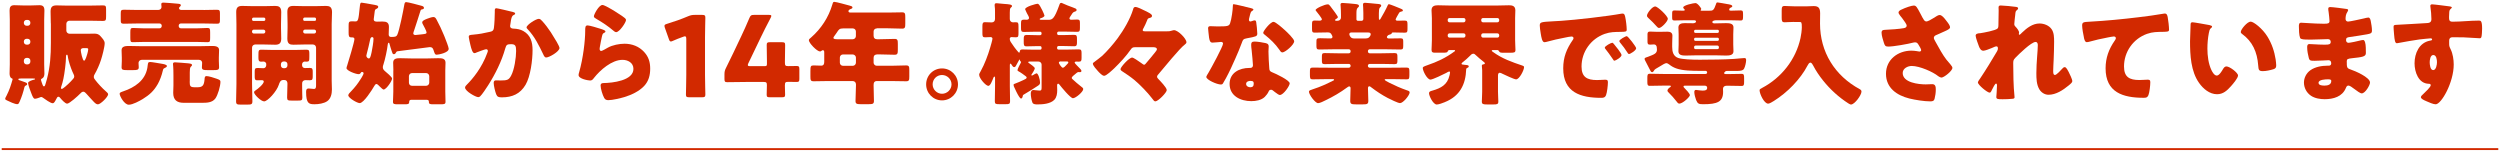
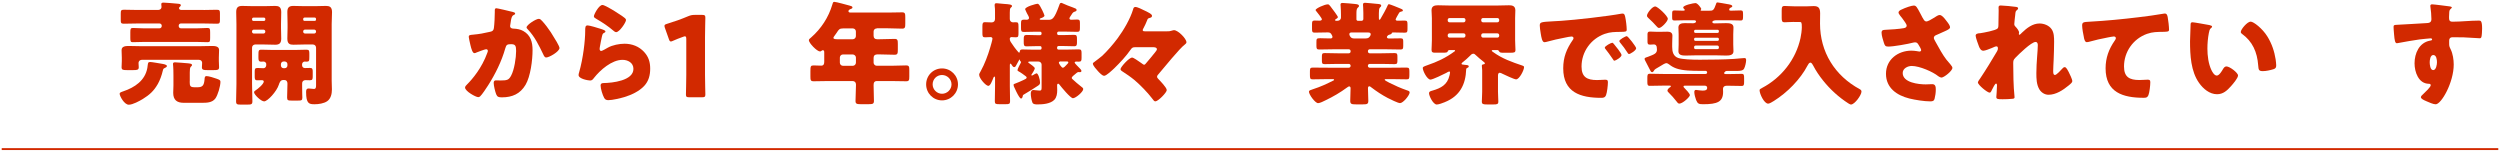
<svg xmlns="http://www.w3.org/2000/svg" id="_イヤー_1" viewBox="0 0 658 40">
  <defs>
    <style>.cls-1{fill:#d22900;}.cls-2{fill:none;stroke:#d22900;stroke-miterlimit:10;stroke-width:.5px;}</style>
  </defs>
  <g>
-     <path class="cls-1" d="M13.37,6.16c0-1.03-.06-2.09-.06-3.12,0-1.15,.41-1.62,1.56-1.62,.94,0,1.88,.06,2.82,.06h5.71c1.23,0,2.47-.06,3.7-.06,.74,0,.82,.21,.82,1.09v1.82c0,.91-.06,1.18-.79,1.18-1.23,0-2.5-.06-3.73-.06h-5.12c-.44,0-.82,.35-.82,.82v1.79c0,.44,.38,.82,.82,.82h4.97c.53,0,1.06-.03,1.56-.03,.71,0,1.18,.15,1.62,.65,.53,.62,1.12,1.18,1.12,1.88,0,.97-.65,3.41-.97,4.38-.38,1.21-1.06,2.76-1.71,3.85-.12,.21-.18,.35-.18,.62,0,.38,.18,.56,.47,.94,.56,.74,1.76,2.06,2.68,2.85,.21,.21,.62,.5,.62,.79,0,.68-2,2.65-2.68,2.65-.41,0-.73-.29-1-.56-.38-.41-1.71-1.82-2-2.18-.21-.24-.53-.59-.85-.59s-.65,.29-.85,.53c-.5,.53-2.79,2.62-3.41,2.62-.53,0-1.47-1.09-1.82-1.5-.12-.15-.26-.32-.47-.32-.29,0-.41,.29-.53,.53-.41,.76-.59,1.18-1,1.18-.53,0-2.06-1.09-2.53-1.44-.15-.09-.29-.21-.47-.21-.15,0-.29,.09-.44,.15-.32,.12-.88,.32-1.23,.32s-.59-.56-.85-1.21c-.23-.56-.94-2.41-.94-2.94,0-.47,1.24-.79,1.59-.88,.15-.03,.24-.06,.24-.15,0-.15-.18-.15-.53-.15h-3.18c-.47,0-.68,.03-.68,.21s.26,.26,.41,.29c.15,.06,1.24,.44,1.41,.5,.21,.09,.5,.18,.5,.47,0,.26-.15,.29-.41,.41-.15,.06-.23,.21-.29,.35-.35,1.41-.71,2.56-1.29,3.88-.12,.26-.26,.65-.59,.65-.71,0-2.09-.68-2.76-1-.26-.12-.44-.21-.44-.44,0-.18,.26-.62,.35-.79,.76-1.5,1.15-2.71,1.59-4.29v-.06c0-.15-.12-.18-.26-.24-.44-.18-.53-.85-.53-1.26,0-.79,.06-1.62,.06-2.41V5.16c0-.79-.06-1.59-.06-2.38,0-.94,.29-1.41,1.23-1.41,.74,0,1.44,.06,2.18,.06h2.35c.71,0,1.41-.06,2.12-.06,.97,0,1.29,.44,1.29,1.41,0,.79-.06,1.59-.06,2.38v11.79c0,.79,.06,1.59,.06,2.38,0,.53-.12,1.09-.62,1.32-.18,.09-.29,.21-.29,.38,0,.12,.32,1,.44,1.32,.06,.15,.15,.38,.35,.38,.24,0,.29-.29,.38-.53,.15-.47,.29-.94,.41-1.41,.85-3.29,1.03-6.2,1.03-9.59V6.16Zm-5.38-.21c0-.41-.32-.71-.71-.71h-.29c-.38,0-.71,.29-.71,.71v.12c0,.38,.32,.71,.71,.71h.29c.38,0,.71-.29,.71-.71v-.12Zm0,4.97c0-.41-.32-.71-.71-.71h-.29c-.38,0-.71,.29-.71,.71v.12c0,.41,.32,.71,.71,.71h.29c.38,0,.71-.29,.71-.71v-.12Zm0,5.03c0-.41-.32-.71-.71-.71h-.29c-.38,0-.71,.32-.71,.71v.29c0,.38,.32,.71,.71,.71h.29c.38,0,.71-.32,.71-.71v-.29Zm9.38-.94c0,1.35-.38,4.35-.68,5.71-.15,.71-.35,1.47-.59,2.15-.06,.18-.06,.23-.06,.32,0,.15,.12,.21,.24,.21,.29,0,1.44-1.06,1.71-1.32,.53-.5,.79-.79,1.26-1.32,.21-.21,.29-.38,.29-.65,0-.24-.09-.38-.18-.59-.21-.41-.53-1.18-.68-1.62-.53-1.44-.76-2.5-.85-3.15-.03-.18-.06-.35-.21-.35-.26,0-.26,.44-.26,.62Zm4.71-2.35c-.44,0-.82,.09-.82,.59,0,.26,.44,2.73,.88,2.73,.32,0,.74-1.41,.82-1.73,.09-.29,.26-.97,.26-1.26,0-.32-.15-.32-.85-.32h-.29Z" />
    <path class="cls-1" d="M41.49,22.18c-1,1.76-2.15,2.79-3.91,3.88-.88,.53-2.65,1.5-3.68,1.5-1.21,0-2.41-2.32-2.41-2.88,0-.29,.29-.41,.71-.56l.26-.09c2.97-1,5.73-2.82,6.32-6.15,.06-.35,.06-.44,.09-.68,.09-.68,.12-.88,.68-.88,.41,0,2.53,.38,3.09,.47,.35,.06,1.29,.21,1.29,.59,0,.24-.29,.41-.76,.62-.18,.09-.26,.29-.32,.59-.29,1.26-.73,2.47-1.35,3.59ZM53.6,2.63c1.18,0,2.32-.06,3.5-.06,.71,0,.79,.24,.79,.94v1.76c0,.76-.09,.97-.76,.97-1.18,0-2.35-.06-3.53-.06h-6c-.32,0-.56,.26-.56,.56v.12c0,.32,.24,.59,.56,.59h4.38c.97,0,1.94-.09,2.68-.09,.59,0,.65,.29,.65,1.15v1.47c0,.88-.06,1.12-.62,1.12-.91,0-1.82-.06-2.71-.06h-14.35c-.91,0-1.79,.06-2.71,.06-.56,0-.62-.26-.62-1.12v-1.47c0-.85,.06-1.15,.65-1.15,.74,0,1.71,.09,2.68,.09h4.38c.29,0,.56-.26,.56-.59v-.12c0-.29-.26-.56-.56-.56h-5.91c-1.18,0-2.35,.06-3.53,.06-.74,0-.79-.24-.79-1.09v-1.53c0-.82,.06-1.06,.82-1.06,1.15,0,2.32,.06,3.5,.06h5.44c.74,0,.97-.44,.97-.76,0-.18-.06-.65-.06-.79,0-.35,.32-.38,.59-.38,.56,0,3,.21,3.79,.29,.5,.06,.76,.09,.76,.41,0,.12-.03,.18-.12,.26-.21,.21-.35,.29-.35,.5,0,.23,.18,.47,.62,.47h5.85Zm-16.17,13.11c-.74,0-.97,.5-.97,.82,0,.24,.06,.91,.06,1.15,0,.68-.44,.74-1.38,.74h-1.79c-.97,0-1.35-.06-1.35-.76,0-.41,.06-.97,.06-1.62v-.91c0-.82-.06-1.71-.06-1.97,0-1.06,1.15-1.09,1.91-1.09,1.09,0,2.15,.06,3.23,.06h15.38c1.09,0,2.15-.06,3.23-.06,.76,0,1.91,.03,1.91,1.06,0,.32-.06,1.15-.06,2v.91c0,.59,.06,1.21,.06,1.62,0,.71-.38,.76-1.35,.76h-1.79c-.94,0-1.38-.06-1.38-.74,0-.26,.06-.94,.06-1.18,0-.38-.26-.79-.94-.79h-14.82Zm12.5,5.7c0,1.26,.12,1.53,1.41,1.53h.62c1.41,0,1.74-.53,1.88-2.09,.03-.41,.03-.85,.53-.85,.59,0,2.03,.47,2.62,.68,.85,.29,1.03,.44,1.03,.82,0,1.15-.68,3.5-1.35,4.41-.85,1.12-2.32,1.12-3.59,1.12h-4.73c-1.76,0-2.76-.73-2.76-2.62,0-.53,.06-1.35,.06-1.94v-2.65c0-2.23-.12-2.85-.12-3.03,0-.38,.29-.41,.59-.41,.41,0,2.85,.21,3.44,.26,.76,.09,.97,.18,.97,.44,0,.21-.12,.29-.29,.44-.26,.24-.29,.82-.29,1.53v2.35Z" />
    <path class="cls-1" d="M67.16,11.71c-.44,0-.82,.35-.82,.82v9.62c0,1.53,.09,3.03,.09,4.53,0,.79-.32,.85-1.35,.85h-1.68c-.97,0-1.26-.06-1.26-.85,0-1.5,.09-3,.09-4.53V6.33c0-1.06-.06-2.09-.06-3.15,0-1.15,.41-1.62,1.56-1.62,.94,0,1.88,.06,2.85,.06h3.03c.94,0,1.88-.06,2.79-.06s1.62,.21,1.62,1.62c0,1.06-.06,2.09-.06,3.15v1.03c0,.91,.06,1.85,.06,2.79,0,1.15-.44,1.62-1.56,1.62-.97,0-1.91-.06-2.85-.06h-2.44Zm2.29-6.2c.21,0,.38-.15,.38-.35v-.15c0-.24-.18-.38-.38-.38h-2.73c-.21,0-.38,.15-.38,.38v.15c0,.21,.18,.35,.38,.35h2.73Zm-2.65,2.29c-.24,0-.47,.21-.47,.47v.09c0,.26,.24,.47,.47,.47h2.56c.24,0,.47-.21,.47-.47v-.09c0-.26-.21-.44-.47-.47h-2.56Zm3.29,9.11c0-.38-.32-.71-.74-.71-.21,0-.41,.03-.62,.03-.65,0-.71-.38-.71-1.09v-.5c0-1.32,.03-1.56,.76-1.56,.91,0,1.82,.06,2.73,.06h6.44c.91,0,1.82-.06,2.74-.06,.68,0,.73,.29,.73,1.06v.74c0,1.18-.03,1.35-.79,1.35-.15,0-.26-.03-.41-.03-.38,0-.71,.32-.71,.71v.29c0,.41,.32,.71,.74,.71,.44,0,.88-.03,1.35-.03,.65,0,.71,.32,.71,1.03v1.15c0,.79-.06,1.06-.76,1.06-.41,0-.79-.03-1.12-.03-.26,0-.68,.09-.85,.5-.06,.15-.06,.35-.06,1,0,.56,0,1.62,.03,2.15,.03,.47,.03,.76,.03,.94,0,.74-.26,.79-1.15,.79h-1.68c-.91,0-1.18-.06-1.18-.79,0-1.24,.09-2.44,.09-3.68,0-.53-.24-.94-.82-.94h-.35c-.73,0-.97,.85-1.09,1.21-.56,1.79-2.97,4.41-3.88,4.41-.79,0-2.65-1.76-2.65-2.41,0-.21,.24-.38,.41-.5,.56-.35,2.15-1.65,2.15-2.32,0-.26-.29-.35-.5-.35-.41,0-.82,.03-1.24,.03-.59,0-.65-.35-.65-1v-1.21c0-.79,.06-1.03,.76-1.03,.53,0,1.06,.06,1.56,.06,.32,0,.65-.24,.71-.71v-.32Zm4.56-.73c-.41,0-.71,.32-.71,.71v.35c0,.38,.29,.71,.71,.71h.29c.41,0,.71-.32,.71-.71v-.35c0-.41-.29-.68-.71-.71h-.29Zm8.53-3.65c0-.47-.35-.82-.82-.82h-2.35c-.91,0-1.85,.06-2.79,.06s-1.59-.21-1.59-1.62c0-.94,.06-1.88,.06-2.79v-1.03c0-1.03-.06-2.09-.06-3.15,0-1.15,.41-1.62,1.56-1.62,.94,0,1.88,.06,2.82,.06h2.97c.94,0,1.88-.06,2.79-.06s1.62,.21,1.62,1.62c0,1.06-.09,2.09-.09,3.15v14.88c0,.79,.06,1.56,.06,2.35,0,1.12-.26,2.41-1.26,3.09-.88,.59-2.24,.79-3.32,.79-1.41,0-2.21-.15-2.21-3.21,0-.5,.06-.94,.68-.94,.41,0,.97,.12,1.38,.12,.5,0,.56-.41,.56-.91V12.54Zm-.35-7.03c.21,0,.35-.15,.35-.35v-.15c0-.24-.15-.38-.35-.38h-2.65c-.21,0-.38,.15-.38,.38v.15c0,.21,.15,.35,.38,.35h2.65Zm-2.56,2.29c-.26,0-.47,.21-.47,.47v.09c0,.26,.21,.47,.47,.47h2.44c.26,0,.47-.21,.47-.47v-.09c0-.26-.18-.44-.47-.47h-2.44Z" />
-     <path class="cls-1" d="M104.21,13.86c-.06,.12-.21,.41-.56,.41-.32,0-.41-.38-.53-.76-.15-.44-.47-1.41-.56-1.82-.03-.15-.09-.44-.26-.44s-.21,.32-.24,.44c-.15,1.38-.71,4-1.15,5.32-.09,.24-.15,.44-.15,.68,0,.47,.23,.74,.56,1.03,.35,.29,1.88,1.56,1.88,1.94,0,.68-1.56,2.91-2.24,2.91-.18,0-.68-.47-1.03-.82l-.26-.26c-.15-.15-.38-.38-.62-.38s-.44,.38-.56,.56c-.53,.94-2.76,4.47-3.82,4.47-.65,0-3-1.35-3-2.06,0-.35,.53-.82,.76-1.06,1.03-1.09,1.73-1.97,2.53-3.26,.06-.09,.15-.24,.24-.38,.21-.35,.5-.88,.5-1.09,0-.24-.21-.35-.44-.35-.15,0-.26,.15-.32,.26-.09,.12-.18,.32-.56,.32-.74,0-3.18-.91-3.18-1.59,0-.18,.09-.44,.15-.59,.32-1,1.94-6.32,1.94-7.06,0-.29-.24-.44-.53-.44h-.26c-.68,0-.74-.35-.74-1.29v-1.73c0-.94,.06-1.21,.82-1.21,.38,0,.79,.03,1,.03,.68,0,.79-.47,1.09-3.56,.12-1.12,.15-1.38,.5-1.38,.26,0,2.12,.35,2.62,.44,1.38,.24,1.76,.29,1.76,.68,0,.26-.24,.41-.44,.5-.44,.18-.44,.32-.53,1.09-.03,.35-.09,.79-.18,1.41,0,.09-.03,.18-.03,.26,0,.56,.47,.62,.91,.62,.47,0,.94-.03,1.41-.03,1.03,0,1.68,.26,1.68,1.41,0,.68-.06,1.32-.06,2,0,.41,.21,.65,.62,.65,1.15,0,1.38-.09,1.62-.53,.53-1,1.62-6.47,1.85-7.85,.09-.44,.12-.79,.5-.79,.5,0,3.29,.76,3.94,.94,.32,.09,.74,.18,.74,.56,0,.29-.18,.35-.32,.38-.41,.06-.5,.12-.59,.41-.53,1.74-1.12,3.47-1.68,5.2-.09,.24-.21,.53-.21,.76,0,.18,.15,.41,.56,.41,.18,0,1.47-.15,1.73-.18,.91-.12,1.21-.12,1.21-.5,0-.32-.79-1.82-1-2.18-.06-.12-.15-.26-.15-.44,0-.44,.53-.68,1.26-.97,.38-.15,1.29-.47,1.68-.47,.44,0,.65,.32,.85,.71,.71,1.29,1.32,2.62,1.88,3.97,.03,.12,.12,.29,.21,.5,.38,.97,1.09,2.76,1.09,3.18,0,1.09-2.79,1.56-3.15,1.56-.5,0-.56-.38-.82-1.15-.18-.56-.38-.85-1-.85-.06,0-7.5,.97-8.47,1.09-.24,.03-.32,.15-.47,.38Zm-6.26-4.09c-.41,0-.5,.5-.53,.65-.12,.71-.71,3.09-.91,3.82-.03,.12-.09,.32-.09,.44,0,.35,.38,.71,.65,.71,.32,0,.47-.38,.74-1.65,.18-.85,.5-2.73,.5-3.56,0-.23-.12-.41-.35-.41Zm5.59,8.76c0-.71-.06-1.35-.06-2.03,0-1.15,1-1.18,1.88-1.18s1.85,.06,2.76,.06h4.5c.91,0,1.82-.06,2.73-.06s1.91,.03,1.91,1.18c0,.62-.06,1.29-.06,2.03v5.56c0,1,.06,2.21,.06,2.71,0,.59-.32,.65-1.26,.65h-2c-.79,0-1.12-.06-1.12-.62v-.12c0-.35-.29-.44-.59-.44h-4.06c-.35,0-.53,.18-.53,.56,0,.56-.32,.62-1.12,.62h-1.94c-.88,0-1.21-.06-1.21-.65,0-.68,.09-1.68,.09-2.71v-5.56Zm4.09,3.23c0,.5,.35,.82,.82,.82h3.71c.44,0,.82-.38,.82-.82v-1.71c0-.44-.38-.82-.82-.82h-3.71c-.47,0-.82,.38-.82,.82v1.71Z" />
    <path class="cls-1" d="M134.83,3.1c.44,.12,.76,.21,.76,.47,0,.21-.23,.32-.44,.41-.5,.24-.62,1.03-.74,1.88l-.09,.59c-.03,.18-.06,.32-.06,.38,0,.26,.12,.47,.29,.56,.29,.15,.62,.15,.71,.15,.76,.03,1.71,.18,2.47,.62,1.94,1.09,2.44,2.91,2.44,5.03,0,2.62-.53,6.91-1.85,9.14-1.41,2.38-3.5,3.29-6.2,3.29-.85,0-1.24-.09-1.53-.82-.26-.68-.65-2.23-.65-2.97,0-.38,.15-.68,.56-.68s.82,.03,1.23,.03c1.79,0,2.18-.15,2.79-1.26,.85-1.56,1.32-4.71,1.32-6.5,0-1.38-.21-1.79-1.32-1.79-1,0-1.26,.12-1.53,1.09-.97,3.44-2.62,6.76-4.53,9.76-.41,.65-1.59,2.44-2.09,2.88-.15,.12-.29,.21-.5,.21-.65,0-3.47-1.56-3.47-2.53,0-.29,.32-.62,.59-.88,1.32-1.32,3.82-4.23,5.26-8.23,.09-.24,.15-.38,.15-.53,0-.29-.18-.44-.47-.44s-2.15,.71-2.5,.85c-.18,.09-.35,.18-.56,.18-.5,0-.82-1.12-1.06-2.15-.15-.68-.44-1.85-.44-2.15,0-.44,.32-.5,1.09-.56,1.94-.18,2.65-.35,4.53-.76,.59-.12,.91-.32,1-.97,.15-1.09,.24-3.09,.24-4.23v-.44c0-.29,.06-.56,.41-.56,.29,0,3.62,.79,4.18,.94Zm7.85,2.41c.85,.91,1.59,1.94,2.29,2.97,.06,.12,.18,.26,.29,.47,.68,1.06,2,3.18,2,3.68,0,.94-2.71,2.5-3.5,2.5-.41,0-.62-.47-.76-.79-1.15-2.38-2.23-4.65-4.09-6.62-.12-.12-.32-.32-.32-.5,0-.68,2.47-2.26,3.21-2.26,.38,0,.65,.29,.88,.56Z" />
    <path class="cls-1" d="M158.03,7.57c.71,.24,1.32,.41,1.32,.73,0,.18-.21,.29-.35,.35-.38,.18-.41,.32-.59,1.03-.21,.82-.32,1.68-.5,2.53-.03,.21-.09,.44-.09,.68,0,.26,.15,.53,.41,.53s1.47-.71,1.76-.88c1.21-.68,3.03-1.03,4.38-1.03,2,0,3.85,.71,5.2,2.21,1.15,1.26,1.56,2.65,1.56,4.35s-.38,3.26-1.59,4.56c-1.32,1.41-3.35,2.35-5.17,2.91-1.06,.32-3.18,.82-4.23,.82-.53,0-.85-.12-1.12-.59-.44-.79-.94-2.44-.94-3.26,0-.56,.41-.65,.79-.65,2.29-.03,7.85-.62,7.85-3.73,0-1.62-1.47-2.38-2.88-2.38-2.82,0-5.88,2.68-7.53,4.79-.26,.35-.5,.65-.97,.65s-3.06-.41-3.06-1.44c0-.21,.06-.44,.12-.62,1.12-3.85,1.62-8.62,1.62-10.85,0-1.09,0-1.59,.65-1.59,.5,0,2.76,.68,3.35,.88Zm.53-6.26c.21,0,.62,.18,1.03,.38,1.32,.68,3.29,1.91,4.12,2.5,.62,.44,1.06,.74,1.06,1.06,0,.65-1.73,3.21-2.59,3.21-.29,0-.56-.24-.76-.41-1.35-1.15-2.85-2.15-4.38-3.03-.44-.26-.73-.41-.73-.74,0-.44,1.29-2.97,2.26-2.97Z" />
    <path class="cls-1" d="M185.56,19.71c0,1.56,.09,4.94,.09,5.15,0,.62-.18,.74-.85,.74h-3.41c-.68,0-.85-.12-.85-.74,0-.21,.09-3.59,.09-5.15V10.3c0-.53-.09-.74-.35-.74-.12,0-.24,.03-.47,.12-1,.35-1.88,.71-2.68,1.06-.24,.12-.41,.18-.56,.18-.26,0-.38-.21-.53-.65l-1.03-2.91c-.09-.24-.12-.41-.12-.56,0-.26,.18-.38,.68-.53,1.76-.53,3.79-1.24,5.56-2,.62-.26,1.06-.35,1.73-.35h1.94c.68,0,.85,.12,.85,.74,0,.21-.09,3.59-.09,5.15v9.91Z" />
-     <path class="cls-1" d="M206.58,22.45c0,1,.06,2.12,.06,2.5,0,.56-.21,.65-.85,.65h-3.15c-.65,0-.85-.09-.85-.65,0-.38,.06-1.5,.06-2.5,0-.74-.15-.88-.88-.88h-4.41c-1.97,0-4.94,.06-5.15,.06-.62,0-.73-.18-.73-.85v-1.21c0-.68,.09-1.09,.41-1.71,.65-1.29,1.29-2.65,1.91-3.91l2.15-4.53c.59-1.26,1.32-2.82,2.09-4.68,.32-.71,.47-.82,1.24-.82h3.88c.44,0,.65,.06,.65,.26,0,.12-.06,.29-.18,.53-1.15,2.18-1.88,3.65-2.59,5.12l-3.26,6.79c-.12,.24-.15,.38-.15,.5,0,.24,.18,.29,.65,.29h3.76c.53,0,.62-.09,.62-.62v-.68c0-1.44-.06-4.06-.06-4.26,0-.62,.18-.74,.85-.74h3.15c.68,0,.85,.12,.85,.74,0,.21-.06,2.82-.06,4.26v.41c0,.74,.15,.88,.88,.88,1,0,1.82-.03,2.21-.03,.59,0,.71,.15,.71,.82v2.56c0,.68-.12,.82-.71,.82-.38,0-1.21-.03-2.21-.03-.74,0-.88,.15-.88,.88Z" />
    <path class="cls-1" d="M230.78,7.48c-.5,0-.85,.35-.85,.82v1.09c0,.62,.35,.94,.94,.94h.62c1.32,0,2.65-.09,3.97-.09,.79,0,.85,.32,.85,1.38v1.38c0,1.09-.06,1.41-.85,1.41-1.32,0-2.65-.09-3.97-.09h-.59c-.59,0-.97,.29-.97,.91v1.26c0,.44,.38,.82,.82,.82h3.76c1.32,0,2.65-.09,3.97-.09,.79,0,.85,.32,.85,1.26v1.65c0,.97-.06,1.26-.85,1.26-1.32,0-2.65-.06-3.97-.06h-3.67c-.74,0-.91,.44-.91,1.09,0,1.38,.09,2.76,.09,4.15,0,.76-.32,.85-1.38,.85h-2.15c-.94,0-1.32-.09-1.32-.82,0-1.38,.12-2.76,.12-4.15v-.24c0-.56-.38-.88-.91-.88h-6.29c-1.32,0-2.65,.06-3.94,.06-.79,0-.85-.29-.85-1.26v-1.32c0-1.41,.06-1.59,.91-1.59,.41,0,1.03,.06,1.94,.06,.65,0,.79-.47,.79-1v-2.41c0-.38-.03-.65-.35-.65-.15,0-.21,.03-.32,.12-.12,.12-.29,.21-.44,.21-.79,0-2.94-2.21-2.94-2.97,0-.24,.29-.47,.59-.71,2.65-2.32,4.59-5.29,5.59-8.67,.15-.5,.21-.71,.5-.71,.5,0,3.41,.82,4.09,1,.32,.09,.71,.18,.71,.47,0,.24-.26,.35-.44,.41-.09,.03-.62,.18-.62,.59,0,.29,.32,.35,.53,.35h9.82c1.26,0,2.53-.06,3.79-.06,.76,0,.82,.35,.82,1.29v1.68c0,.97-.06,1.32-.82,1.32-1.26,0-2.53-.09-3.79-.09h-2.85Zm-8.88,0c-.94,0-1.15,.29-1.65,1.09-.18,.26-.41,.59-.71,1-.09,.12-.18,.24-.18,.38,0,.38,.53,.38,1.38,.38h3.71c.44,0,.82-.38,.82-.82v-1.21c0-.47-.35-.82-.82-.82h-2.56Zm-.03,6.85c-.47,0-.82,.38-.82,.82v1.35c0,.44,.35,.82,.82,.82h2.59c.44,0,.82-.38,.82-.82v-1.35c0-.44-.41-.82-.88-.82h-2.53Z" />
    <path class="cls-1" d="M252.14,22.21c0,2.32-1.88,4.21-4.2,4.21s-4.18-1.88-4.18-4.21,1.85-4.2,4.18-4.2,4.2,1.88,4.2,4.2Zm-6.67,0c0,1.35,1.12,2.47,2.47,2.47s2.5-1.12,2.5-2.47-1.12-2.47-2.5-2.47-2.47,1.09-2.47,2.47Z" />
    <path class="cls-1" d="M279.34,.75c.09,0,.24,.06,.32,.12,.88,.41,1.82,.76,2.73,1.09,.65,.24,.97,.35,.97,.65,0,.35-.26,.38-.53,.47s-.44,.21-.59,.44c-.03,.06-.09,.15-.15,.24-.24,.35-.62,.91-.62,1.06,0,.26,.24,.38,.47,.38,.53,0,1.06-.06,1.59-.06,.65,0,.71,.29,.71,.94v1.24c0,.76-.06,1.06-.71,1.06-1.03,0-2.03-.06-3.03-.06h-1.88c-.21,0-.38,.18-.38,.38v.15c0,.21,.18,.38,.38,.38h1.35c.91,0,1.82-.06,2.73-.06,.71,0,.76,.29,.76,1.06v.94c0,.65-.06,1-.71,1-.94,0-1.85-.06-2.79-.06h-1.35c-.21,0-.38,.18-.38,.38v.18c0,.24,.18,.38,.38,.38h2.32c1,0,2-.06,3.03-.06,.65,0,.71,.32,.71,1.03v1.15c0,.79-.06,1.06-.73,1.06-.24,0-.44-.03-.68-.03-.18,0-.41,.06-.41,.29,0,.18,1.09,1.23,1.29,1.44,.15,.15,.5,.5,.5,.74,0,.18-.18,.32-.35,.32h-.18c-.06-.03-.15-.03-.21-.03-.21,0-.29,.06-.47,.18-.09,.06-.18,.15-.29,.24-.47,.38-1.06,.85-1.06,1.09,0,.21,.18,.35,.32,.47,.71,.65,1.24,1.12,2,1.71,.47,.35,.71,.53,.71,.79,0,.73-2,2.41-2.71,2.41-.65,0-3.06-2.94-3.53-3.56-.09-.12-.21-.26-.35-.26-.26,0-.29,.26-.29,.44,0,.41,.03,.82,.03,1.24,0,.91-.12,1.88-.76,2.56-1.03,1.06-3.03,1.21-4.41,1.21-.47,0-1.15,0-1.35-.47-.26-.62-.44-1.74-.44-2.41,0-.47,.18-.91,.73-.91,.35,0,.97,.15,1.59,.15,.44,0,.53-.15,.53-.82v-6c0-.44-.35-.82-.82-.82h-2.38c-.15,0-.32,.03-.32,.21,0,.09,.15,.18,.26,.24,.15,.09,1.47,1,1.47,1.32s-.59,1.24-.76,1.5c-.06,.09-.15,.18-.15,.26s.06,.15,.15,.15,.21-.06,.35-.15c.21-.12,.76-.44,.85-.44,.47,0,.94,1.65,.94,2.41,0,.5-.21,.65-.71,.97-.71,.47-2.38,1.53-3.59,2.23-.21,.12-.26,.21-.29,.56-.06,.21-.15,.47-.41,.47-.15,0-.29-.18-.5-.47-.41-.56-1.12-2.12-1.26-2.44-.09-.21-.21-.41-.21-.65s.12-.26,.29-.32c.62-.21,1.85-.76,2.41-1.03,.44-.21,.74-.35,.74-.59,0-.21-.09-.23-.29-.41-.38-.29-1.15-.88-1.91-1.29-.15-.09-.21-.15-.21-.26,0-.35,.68-1.56,.88-1.94,.03-.03,.06-.15,.06-.21,0-.21-.21-.06-.29-.44-.03-.09-.06-.21-.12-.21-.09,0-.15,.15-.15,.21-.09,.18-.59,1.09-.74,1.35-.09,.21-.26,.44-.53,.44-.29,0-.53-.44-.73-.74-.09-.12-.12-.18-.21-.18-.15,0-.18,.18-.18,.44v5.44c0,1.35,.06,2.71,.06,4.06,0,.68-.29,.73-1.15,.73h-1.71c-.88,0-1.15-.06-1.15-.76,0-1.35,.06-2.71,.06-4.03v-2.12c0-.24-.03-.35-.15-.35-.21,0-.35,.44-.41,.62-.21,.5-.68,1.82-1.21,1.82-.65,0-2.41-1.97-2.41-2.91,0-.26,.12-.47,.41-.97,1.03-1.85,1.91-4.21,2.5-6.23,.12-.38,.59-2.03,.59-2.32,0-.24-.24-.41-.47-.41-.5,0-1,.06-1.5,.06-.62,0-.68-.29-.68-1.09v-1.74c0-.82,.06-1.15,.68-1.15s1.18,.06,1.76,.06,.88-.38,.88-.91v-1.76c0-.59,0-1.18-.09-1.73v-.24c0-.35,.24-.41,.5-.41,.21,0,.5,.03,.68,.06,.47,.06,.91,.09,1.29,.12,1.32,.09,2.09,.15,2.09,.56,0,.18-.15,.29-.32,.44-.24,.21-.26,.62-.26,1.32v1.68c0,.5,.38,.85,.82,.85,.12,0,.53-.03,.79-.03,.62,0,.68,.26,.68,1.12v1.76c0,.79-.06,1.09-.65,1.09-.38,0-.82-.06-1.21-.06-.24,0-.44,.21-.44,.47,0,.29,.09,.56,.24,.79,.5,.79,1.35,1.97,2.06,2.74,.06,.03,.09,.09,.18,.09,.12,0,.12-.15,.15-.24,.03-.5,.29-.59,.74-.59,1,0,1.97,.06,2.97,.06h1.65c.24,0,.38-.15,.38-.38v-.18c0-.21-.15-.38-.38-.38h-.82c-.91,0-1.85,.06-2.76,.06-.68,0-.73-.32-.73-1.12v-.79c0-.79,.09-1.09,.76-1.09,.91,0,1.82,.06,2.73,.06h.82c.24,0,.38-.18,.38-.38v-.15c0-.21-.15-.38-.38-.38h-1.26c-1,0-2,.06-3.03,.06-.68,0-.74-.29-.74-1.09v-1.09c0-.79,.09-1.06,.79-1.06,.24,0,.44,.03,.68,.03,.32,0,.65-.12,.65-.5,0-.26-.41-.94-.56-1.21-.06-.15-.47-.97-.47-1.06,0-.68,2.97-1.44,3.23-1.44,.32,0,.53,.24,1.15,1.47l.15,.29c.21,.44,.56,1.21,.56,1.35,0,.35-.68,.62-.94,.68-.12,.06-.32,.12-.32,.26,0,.12,.12,.18,.35,.18h1.91c1.09,0,1.59-.26,2.88-3.82,.18-.53,.24-.62,.53-.62Zm-.09,15.41c-.24,0-.56,.06-.56,.35,0,.18,.68,1.32,1.06,1.32,.15,0,.32-.12,.47-.26,.21-.18,.71-.74,.76-.79,.09-.09,.21-.21,.21-.32,0-.24-.18-.29-.5-.29h-1.44Z" />
    <path class="cls-1" d="M307.16,8.24c.56,0,.73,0,1.29-.18,.15-.06,.41-.12,.56-.12,1.03,0,3.26,2.21,3.26,3.18,0,.26-.21,.41-.38,.56-1.47,1.09-5.56,6.2-7.09,7.97-.12,.12-.26,.32-.26,.53,0,.24,.15,.41,.32,.59,.5,.53,2.23,2.29,2.23,2.94s-2.29,2.97-3,2.97c-.29,0-.5-.29-.76-.65-.06-.09-.12-.15-.18-.23-1.06-1.41-3.15-3.56-4.53-4.71-1.03-.85-2.15-1.62-3.29-2.35-.21-.12-.41-.29-.41-.56,0-.5,2.24-3.03,3.06-3.03,.35,0,1.56,.85,2.23,1.32,.65,.47,.74,.56,.94,.56,.18,0,.29-.15,.41-.29,.82-.94,1.53-1.82,2.32-2.79,.26-.32,.62-.76,.62-.97,0-.5-.62-.56-1-.56h-4.65c-.71,0-.91,.12-1.29,.68-1.18,1.71-2.79,3.41-4.26,4.85-.47,.44-2.09,2-2.68,2-.53,0-1.26-.82-1.65-1.24-.35-.38-1.32-1.44-1.32-1.94,0-.21,.09-.26,.47-.53,.35-.26,1.71-1.29,2-1.56,1.44-1.38,2.82-2.97,4.03-4.59,1.59-2.15,3.32-5.09,4.09-7.64,.06-.24,.15-.62,.59-.62,.56,0,1.88,.68,2.41,.94,1.26,.62,1.97,.94,1.97,1.41,0,.41-.38,.47-.68,.56-.35,.12-.44,.15-.56,.5-.21,.56-.71,1.68-1,2.18-.09,.15-.21,.32-.21,.5,0,.32,.35,.32,.62,.32h5.76Z" />
-     <path class="cls-1" d="M329.22,2.13c.35,.09,.68,.21,.68,.38,0,.15-.21,.29-.56,.53-.18,.12-.41,1.15-.53,1.65-.03,.12-.06,.18-.06,.24,0,.09-.03,.21-.03,.32,0,.18,.15,.41,.35,.41,.15,0,.47-.12,.65-.18,.18-.06,.32-.12,.5-.12,.26,0,.35,.15,.41,.44,.09,.47,.29,2.35,.29,3.06s-.41,.79-2.71,1.21c-1.03,.18-1.06,.38-1.41,1.32-.5,1.35-1.06,2.68-1.65,4-.76,1.73-1.56,3.5-2.47,5.17-.24,.41-.53,.88-.71,1.24-.15,.29-.26,.44-.65,.44-1,0-3.82-1.23-3.82-2,0-.18,.41-.85,.62-1.18,.59-1,3.79-6.85,3.79-7.59,0-.29-.26-.44-.5-.44-.18,0-.76,.06-.97,.09-.32,.03-.94,.09-1.29,.09-.62,0-.88-.26-1.09-2.76-.03-.24-.09-.76-.09-1.03,0-.41,.24-.53,.59-.53,.5,0,1.21,.06,1.85,.06,2.68,0,3.06-.06,3.35-.82,.38-1,.73-3.65,.73-4.56,0-.23,0-.47,.21-.47,.38,0,3.91,.88,4.5,1.03Zm3.94,9.23c.5,.12,.76,.32,.76,.85,0,.29-.06,.82-.06,1.35,0,1.47,.12,2.91,.21,4.35,.03,.71,.18,.88,.85,1.15,.82,.32,4.53,2.06,4.53,2.88,0,.65-1.65,3.06-2.59,3.06-.24,0-.65-.26-1.29-.76-.18-.15-.35-.29-.56-.44-.15-.12-.26-.18-.47-.18-.47,0-.59,.35-.65,.5-.21,.47-.65,1.03-1,1.38-.91,.88-2.32,1.12-3.56,1.12-2.79,0-5.7-1.35-5.7-4.53,0-2.94,2.59-4.21,5.2-4.21h.24c.47,0,.71-.29,.71-.71,0-.5-.26-3.12-.35-4-.06-.44-.12-.94-.12-1.38,0-.62,.24-.85,.88-.85,.76,0,2.21,.24,2.97,.41Zm-5.18,10.73c0,.59,.59,.88,1.09,.88,.68,0,.91-.35,.91-.97,0-.38-.03-.71-.88-.71-.5,0-1.12,.21-1.12,.79Zm10.12-14.23c.68,.62,2.53,2.38,2.53,3,0,.91-2.38,2.94-3.12,2.94-.35,0-.62-.44-.82-.76-1-1.44-2.29-2.68-3.68-3.79-.24-.18-.53-.38-.53-.62,0-.47,1.88-2.88,2.71-2.88,.56,0,2.44,1.68,2.91,2.12Z" />
    <path class="cls-1" d="M365.56,1.1c.26,0,2.56,.94,2.97,1.12,.24,.09,.71,.26,.71,.5,0,.26-.29,.32-.41,.32-.26,.06-.44,.12-.59,.35-.15,.24-.91,1.56-.91,1.71,0,.23,.21,.35,.44,.35,.65,0,1.32-.03,1.97-.03s.71,.26,.71,1.03v1.15c0,.74-.06,1-.68,1-1.03,0-2.09-.06-3.12-.06-.35,0-.35,.21-.38,.29-.06,.15-.32,.21-.47,.26-.29,.06-.47,.15-.68,.41-.06,.09-.09,.18-.09,.24,0,.21,.18,.38,.44,.38h1.06c.71,0,1.41-.03,2.15-.03,.59,0,.65,.26,.65,.88v1.09c0,.68-.06,.97-.68,.97-1.29,0-2.59-.06-3.88-.06h-4.26c-.26,0-.47,.21-.47,.47v.12c0,.26,.21,.47,.47,.47h3.09c1.15,0,2.29-.06,3.44-.06,.71,0,.76,.26,.76,.97v1c0,.65-.06,.94-.71,.94-1.18,0-2.32-.06-3.5-.06h-3.09c-.26,0-.47,.21-.47,.47v.06c0,.26,.21,.47,.47,.47h5.65c1.38,0,2.73-.03,4.09-.03,.65,0,.71,.26,.71,1.03v.94c0,.94-.09,1.12-.71,1.12-1.35,0-2.73-.06-4.09-.06h-1.26c-.26,0-.44,0-.44,.18,0,.12,.59,.47,1.18,.76,1.5,.76,3.03,1.44,4.65,2,.44,.15,.74,.24,.74,.56,0,.74-1.71,2.82-2.53,2.82-.56,0-2.65-1.06-3.24-1.35-1.56-.82-2.94-1.74-4.32-2.79-.15-.12-.35-.29-.53-.29-.32,0-.35,.32-.35,.59,0,1.09,.09,2.15,.09,3.23,0,.85-.32,.94-1.41,.94h-1.88c-1.09,0-1.47-.09-1.47-.91,0-1.12,.09-2.23,.09-3.38,0-.21-.12-.44-.35-.44-.18,0-.41,.18-.53,.26-1.88,1.38-3.65,2.41-5.73,3.41-.47,.24-1.47,.74-1.94,.74-.76,0-2.41-2.26-2.41-3.03,0-.32,.38-.41,1.09-.65,2.09-.68,3.44-1.32,5.38-2.29,.12-.06,.15-.12,.15-.18,0-.18-.21-.18-.44-.18h-1.12c-1.35,0-2.73,.06-4.09,.06-.65,0-.71-.24-.71-1.18v-.88c0-.76,.06-1.03,.71-1.03,1.35,0,2.71,.03,4.09,.03h5.44c.26,0,.47-.21,.47-.47v-.06c0-.26-.21-.47-.47-.47h-2.91c-1.15,0-2.29,.06-3.47,.06-.65,0-.71-.26-.71-.94v-1.03c0-.71,.06-.94,.74-.94,1.15,0,2.29,.06,3.44,.06h2.91c.26,0,.47-.21,.47-.47v-.12c0-.26-.21-.47-.47-.47h-3.97c-1.29,0-2.59,.06-3.88,.06-.62,0-.68-.32-.68-1v-.82c0-1,0-1.15,1-1.15,.56,0,1.41,.06,2.73,.06,.26,0,.5-.12,.5-.41,0-.12-.09-.32-.18-.5-.26-.5-.47-.68-1.03-.68-1.18,0-2.35,.06-3.53,.06-.59,0-.65-.29-.65-1.03v-1.15c0-.73,.06-1,.68-1,.44,0,.85,.03,1.26,.03,.26,0,.65-.03,.65-.38,0-.29-1.24-1.82-1.5-2.15-.06-.06-.15-.18-.15-.26,0-.44,2.41-1.5,3.18-1.5,.32,0,.38,.09,.71,.5,.06,.09,.15,.21,.24,.32,.24,.29,1.74,2.29,1.74,2.53,0,.21-.35,.44-.53,.53-.09,.06-.21,.12-.21,.26,0,.18,.21,.18,.32,.18h.26c.74,0,.97-.5,.97-.82v-.79c0-.74-.03-1.59-.09-2.32-.03-.09-.03-.21-.03-.29,0-.38,.21-.47,.56-.47,.53,0,2.68,.21,3.15,.26,.88,.09,1.15,.18,1.15,.53,0,.15-.09,.29-.35,.5-.29,.24-.32,.85-.32,1.56v1.47c0,.21,.18,.38,.38,.38h.97c.26,0,.47-.21,.47-.47v-1.65c0-1.15-.09-1.88-.09-2.15,0-.38,.21-.47,.56-.47,.41,0,2.38,.21,2.91,.26,.12,0,.24,.03,.35,.03,.59,.06,.97,.09,.97,.47,0,.21-.15,.29-.32,.47-.26,.24-.29,.85-.29,1.53v1.21c0,.26,0,.5,.18,.5,.09,0,.15-.09,.29-.32,.44-.71,1.5-2.62,1.85-3.47,.09-.15,.15-.32,.35-.32Zm-9.59,7.44c-.47,0-.82,0-.82,.47,0,.18,.03,.26,.24,.62,.26,.44,.71,.5,1.21,.5h2.73c.91,0,1.09-.32,1.35-.76,.06-.12,.09-.21,.09-.35,0-.44-.41-.47-.74-.47h-4.06Z" />
    <path class="cls-1" d="M380.27,26.89c-.47,.21-1.62,.62-2.12,.62-.94,0-2.03-2.26-2.03-2.97,0-.44,.32-.53,.85-.68,2.26-.65,3.97-1.53,4.53-3.97,.06-.18,.15-.65,.15-.82,0-.21-.15-.26-.24-.26-.12,0-.62,.29-.76,.38-.68,.35-3.56,1.76-4.15,1.76-.88,0-2.03-2.29-2.03-3.06,0-.26,.21-.38,1.24-.74,2.56-.88,4.76-1.88,7.12-3.62,.06-.03,.15-.09,.15-.18,0-.18-.21-.18-.26-.18h-1.21c-.21,0-.35,.09-.44,.29-.15,.38-.29,.41-1.56,.41h-1.85c-.59,0-.88-.12-.88-.76s.09-1.59,.09-2.56V4.8c0-.82-.09-1.47-.09-2.09,0-1.09,.74-1.32,1.68-1.32s1.94,.06,2.88,.06h12.94c.97,0,1.91-.06,2.88-.06,.73,0,1.68,.09,1.68,1.32,0,.62-.06,1.26-.06,2.09v5.76c0,.97,.09,1.94,.09,2.56,0,.71-.32,.76-1.32,.76h-1.88c-.68,0-.91-.03-1.12-.38-.09-.18-.21-.32-.41-.32h-1.26c-.09,0-.24,.03-.24,.15,0,.15,.09,.18,.32,.35,2.41,1.76,4.97,2.65,7.76,3.59,.24,.09,.41,.15,.41,.41,0,.79-1.23,3.21-2.09,3.21-.5,0-3.06-1.21-3.65-1.5-.18-.09-.44-.24-.65-.24-.41,0-.47,.44-.47,.76v4.23c0,.88,.09,1.88,.09,2.59s-.35,.76-1.26,.76h-1.73c-.97,0-1.35-.06-1.35-.76,0-.62,.09-1.71,.09-2.59v-5.65c0-.29-.09-.88-.09-1.18,0-.35,.26-.35,.56-.41,.15,0,.24-.09,.24-.23,0-.18-.26-.35-.41-.47-.68-.53-1.35-1.09-1.97-1.68-.26-.26-.41-.38-.68-.38-.38,0-.68,.35-.94,.62-.56,.56-1.15,1.09-1.76,1.56-.12,.09-.38,.29-.38,.44,0,.24,.21,.24,.74,.29,.97,.09,1.15,.12,1.15,.44,0,.18-.15,.29-.32,.35-.18,.09-.35,.18-.35,.38-.12,4.03-1.71,7.09-5.59,8.65Zm5.44-21.67c0-.26-.21-.47-.47-.47h-3.73c-.26,0-.47,.21-.47,.47v.18c0,.26,.21,.47,.47,.47h3.73c.26,0,.44-.18,.47-.47v-.18Zm0,4.03c0-.26-.21-.47-.47-.47h-3.73c-.26,0-.47,.21-.47,.47v.18c0,.26,.21,.47,.47,.47h3.73c.26,0,.44-.18,.47-.47v-.18Zm4.15-3.85c.03,.29,.21,.47,.47,.47h3.79c.26,0,.47-.21,.47-.47v-.18c0-.26-.21-.47-.47-.47h-3.79c-.26,0-.47,.21-.47,.47v.18Zm0,4.03c0,.26,.21,.47,.47,.47h3.79c.26,0,.47-.21,.47-.47v-.18c0-.26-.21-.47-.47-.47h-3.79c-.26,0-.44,.18-.47,.47v.18Z" />
    <path class="cls-1" d="M405.27,6.72c0-.91,.32-.94,3.56-1.12,.59-.03,1.26-.06,2.09-.12,3.7-.24,12.23-1.21,15.82-1.88,.12-.03,.21-.03,.29-.03,.53,0,.62,.41,.74,.97,.18,.76,.38,2.5,.38,3.26,0,.56-.32,.56-1.59,.59-1.56,.03-2.71,0-4.21,.53-3.62,1.29-6.09,4.7-6.09,8.59,0,2.79,1.47,3.56,4.06,3.56,.74,0,1.71-.09,2.12-.09,.56,0,.76,.09,.76,.65,0,.85-.21,2.68-.5,3.44-.24,.59-.65,.68-1.26,.68-5.44,0-10-1.41-10-7.76,0-2.94,.88-5.12,2.53-7.5,.09-.15,.18-.26,.18-.44,0-.26-.21-.44-.53-.44-.38,0-1.18,.18-1.59,.26-1.56,.29-3.59,.74-5.12,1.18-.12,.03-.29,.06-.41,.06-.62,0-.82-1.32-.97-2.23-.15-1-.26-1.56-.26-2.15Zm19.52,4.88c.38,.44,2,2.44,2,2.88,0,.59-1.59,1.5-1.88,1.5-.15,0-.21-.09-.59-.68-.56-.85-1.15-1.62-1.79-2.44-.12-.15-.15-.23-.15-.32,0-.41,1.65-1.29,1.97-1.29,.15,0,.32,.21,.44,.35Zm5.85,1.09c0,.59-1.56,1.53-1.88,1.53-.21,0-.35-.26-.44-.41-.56-.91-1.21-1.74-1.88-2.56-.09-.12-.24-.29-.24-.44,0-.38,1.62-1.29,1.97-1.29,.32,0,2.47,2.79,2.47,3.18Z" />
    <path class="cls-1" d="M436.09,12.98v-.29c0-.71-.35-1-.76-1-.18,0-.82,.06-1.03,.06-.62,0-.68-.26-.68-.88v-1.82c0-.47,.12-.74,.62-.74,.56,0,1.18,.06,1.76,.06h1.12c.59,0,1.15-.03,1.74-.03,.71,0,1.32,.21,1.32,1.06,0,.53-.06,1.09-.06,2.09v.85c0,1.24,.26,2.44,1.56,2.91,1.12,.38,3.62,.47,5.73,.47,1.06,0,2.03-.03,2.68-.03,2.32,0,6-.09,8.23-.35,.29-.03,.56-.06,.82-.06,.38,0,.44,.24,.44,.56,0,.56-.26,1.71-.53,2.21-.26,.56-1.12,.62-1.82,.62h-2.71c-.29,0-.35,.03-.5,.24l-.12,.12c-.09,.06-.12,.09-.12,.18,0,.26,.26,.29,.47,.29h.53c1.21,0,2.41-.06,3.62-.06,.62,0,.65,.32,.65,1.15v.88c0,.82-.03,1.15-.65,1.15-1.21,0-2.41-.06-3.62-.06h-.32c-.62,0-.97,.32-.97,.82,0,.26,.03,.53,.03,.79,0,2.65-1.53,3.26-5.26,3.26-1.12,0-1.44-.12-1.85-1.12-.21-.56-.47-1.5-.47-2.09,0-.32,.12-.56,.44-.56,.18,0,.5,.06,.68,.09,.32,.03,.74,.09,1.06,.09,.62,0,1.21-.06,1.21-.74,0-.41-.32-.56-.68-.56h-5.2c-.21,0-.35,.06-.35,.24,0,.15,.15,.29,.24,.38,.32,.32,1.44,1.47,1.44,1.88,0,.47-1.91,2.23-2.79,2.23-.32,0-.53-.32-.71-.56-.62-.82-1.38-1.65-2.09-2.35-.15-.15-.32-.32-.32-.53,0-.35,.44-.71,.71-.88,.03-.03,.21-.15,.21-.24,0-.15-.15-.18-.35-.18h-1.59c-1.21,0-2.41,.06-3.62,.06-.62,0-.65-.32-.65-1.15v-.88c0-.82,.03-1.15,.65-1.15,1.21,0,2.41,.06,3.62,.06h11c.35,0,.47-.21,.47-.41s-.18-.41-.38-.41h-1.44c-2.03,0-4.65-.03-6.32-.65-.73-.26-1.29-.59-1.88-1.06-.18-.15-.5-.32-.73-.32-.32,0-1.03,.44-1.79,.91-.35,.21-.68,.41-1,.59-.29,.18-.35,.29-.53,.59-.09,.15-.24,.29-.41,.29-.32,0-.41-.32-.62-.71-.38-.76-.79-1.53-1.18-2.29-.09-.12-.18-.35-.18-.5,0-.35,.47-.38,.91-.56,1.76-.68,2.35-.88,2.35-1.97Zm-.44-11.29c.62,0,3.32,2.5,3.32,3.26,0,.68-1.68,2.41-2.29,2.41-.26,0-.41-.15-.56-.32-.74-.82-1.47-1.59-2.29-2.32-.18-.18-.35-.35-.35-.59,0-.65,1.38-2.44,2.18-2.44Zm16.35-1.06c.29,0,2.21,.38,2.62,.44,.5,.09,1.32,.18,1.32,.56,0,.21-.21,.29-.47,.41-.18,.09-.24,.12-.29,.29-.03,.06-.06,.12-.06,.21,0,.21,.18,.26,.35,.26h.47c.74,0,1.47-.06,2.24-.06,.56,0,.59,.29,.59,1.09v.47c0,.76-.03,1.09-.59,1.09-.94,0-1.85-.06-2.76-.06h-3.7c-.26,0-1.03,.06-1.03,.47,0,.15,.09,.35,.53,.35h.24c.91,0,1.91-.06,2.82-.06,.97,0,1.97,.09,1.97,1.12,0,.59-.06,1.18-.06,1.82v2.68c0,.65,.06,1.24,.06,1.79,0,1.09-1.18,1.12-2,1.12-.91,0-1.88-.06-2.79-.06h-4.94c-.88,0-1.91,.06-2.79,.06s-1.97-.03-1.97-1.12c0-.56,.06-1.15,.06-1.79v-2.68c0-.65-.06-1.23-.06-1.82,0-.91,.79-1.12,1.65-1.12,.59,0,1.62,.03,2.23,.03,.35,0,.76-.18,.76-.44,0-.32-.32-.35-.59-.35h-2.38c-.91,0-1.82,.06-2.76,.06-.53,0-.56-.26-.56-.91v-.82c0-.62,.03-.91,.56-.91,.73,0,1.47,.06,2.21,.06h.21c.12,0,.35-.03,.35-.21,0-.09-.12-.21-.21-.26-.09-.12-.21-.24-.21-.38,0-.59,2.74-1.15,3.23-1.15,.59,0,1.53,1.38,1.53,1.53,0,.06-.06,.15-.09,.21-.03,.03-.09,.09-.09,.15,0,.09,.06,.12,.26,.12h2.06c.88,0,1.15-.03,1.73-1.73,.06-.18,.09-.44,.35-.44Zm.41,7.53c0-.18-.15-.32-.32-.32h-5.88c-.18,0-.32,.15-.32,.32v.18c0,.18,.15,.32,.32,.32h5.88c.18,0,.32-.15,.32-.35v-.15Zm0,2.12c0-.21-.15-.35-.32-.35h-5.88c-.18,0-.32,.15-.32,.32v.18c0,.18,.15,.32,.32,.32h5.88c.18,0,.32-.15,.32-.32v-.15Zm0,2.12c0-.21-.15-.41-.38-.41h-5.76c-.21,0-.38,.18-.38,.38v.21c0,.21,.18,.35,.38,.35h5.76c.21,0,.38-.15,.38-.35v-.18Z" />
    <path class="cls-1" d="M472.2,5.77c-.97,0-1.94,.09-2.47,.09-.74,0-.79-.35-.79-1.29v-1.71c0-.94,.06-1.29,.79-1.29,.5,0,1.44,.09,2.47,.09h3.5c.56,0,1.12-.06,1.68-.06,1.32,0,1.68,.59,1.68,1.97,0,.88-.03,1.73-.03,2.62,0,7.5,3.88,13.73,10.47,17.29,.26,.15,.44,.29,.44,.65,0,.88-1.79,3.38-2.76,3.38-.21,0-.47-.18-.68-.29-2.53-1.62-4.79-3.68-6.67-6.03-.97-1.21-1.91-2.59-2.62-3.97-.15-.26-.38-.74-.74-.74-.32,0-.56,.47-.71,.74-1.94,3.7-5.35,7.14-8.88,9.35-.35,.21-1.12,.71-1.5,.71-1.06,0-2.26-2.59-2.26-3.53,0-.29,.23-.38,.68-.62,5.09-2.68,8.88-7.5,10.09-13.11,.18-.82,.35-2.03,.35-2.85,0-1.35-.12-1.38-.62-1.38h-1.41Z" />
    <path class="cls-1" d="M506.08,4.74c.32,.59,.5,.91,.97,.91,.32,0,1.26-.5,1.88-.91,.65-.44,1.24-.79,1.56-.79,.62,0,1.21,.76,1.73,1.44,.53,.68,1.03,1.29,1.03,1.82,0,.38-.65,.68-1.35,1-.68,.32-1.35,.62-2.03,.91-.44,.18-.88,.32-.88,.88,0,.24,.21,.59,.47,1.06,.79,1.44,1.91,3.47,2.82,4.62,.73,.94,1.59,1.71,1.59,2.18,0,.82-2.24,2.56-2.88,2.56-.18,0-.56-.15-.82-.35-1.38-1.15-4.94-2.71-7-2.71-1.06,0-2.38,.65-2.38,1.85,0,2.56,4.21,3,6.06,3,.59,0,1.18-.06,1.71-.06,.88,0,.94,.74,.94,1.44,0,.79-.12,1.65-.32,2.41-.15,.53-.41,.68-1.15,.68-1.56,0-3.97-.38-5.5-.76-3.26-.82-6.14-2.76-6.14-6.5s3.15-6.09,6.7-6.09c.94,0,2.03,.24,2.09,.24,.24,0,.47-.12,.47-.38,0-.29-.44-1-.62-1.29-.29-.5-.47-.76-1-.76-.12,0-.26,.03-.41,.06-1.41,.38-5.23,1.06-6.62,1.06-.79,0-.91-.26-1.15-.97-.21-.65-.62-1.94-.62-2.65,0-.38,.03-.76,.91-.79,1.12-.03,3.97-.24,4.94-.44,.44-.09,.76-.24,.76-.68,0-.35-.68-1.26-1.09-1.82-.32-.44-1.06-1.21-1.06-1.62,0-.29,.32-.56,.65-.71,1.26-.62,2.82-1.12,3.38-1.12,.62,0,.85,.47,1.73,2.12,.18,.35,.38,.74,.62,1.18Z" />
    <path class="cls-1" d="M530.72,1.83c.32,.06,.44,.18,.44,.38s-.15,.32-.29,.44c-.38,.29-.38,.41-.47,1.32-.03,.21-.24,2.09-.24,2.35,0,.35,.12,.5,.35,.74,.32,.29,.91,1.06,.91,1.5,0,.15-.06,.26-.06,.38,0,.18,.12,.21,.15,.21,.15,0,.44-.32,.68-.56,1.26-1.21,2.79-2.41,4.62-2.41,1.15,0,2.47,.5,3.15,1.47,.68,.94,.68,2.26,.68,3.38,0,1.59-.06,3.17-.12,4.73-.03,.97-.12,1.94-.12,2.88,0,.47,0,1.09,.47,1.09,.41,0,1.59-1.29,1.91-1.65,.18-.21,.38-.41,.68-.41,.38,0,.85,.94,1,1.24,.26,.53,.97,1.94,.97,2.44,0,.32-.32,.62-.97,1.15-1.47,1.21-3.32,2.44-5.29,2.44-1.03,0-1.94-.62-2.44-1.47-.73-1.26-.76-2.82-.76-4.23,0-2.85,.38-5.82,.38-7.38,0-.38-.12-.82-.59-.82-1.12,0-4.47,3.29-5.32,4.17-.53,.53-.56,.82-.56,1.53,0,2.41,.06,6.12,.32,8.47,.03,.15,.03,.29,.03,.41,0,.29-.24,.35-.53,.38-.97,.09-1.65,.12-2.62,.12-1.24,0-1.65-.03-1.65-.59,0-.06,.18-2.09,.18-3.06,0-.21-.03-.47-.26-.47-.26,0-.76,1.03-1.06,1.62-.06,.15-.12,.26-.15,.32-.09,.18-.24,.44-.47,.44-.62,0-3.09-2.06-3.09-2.68,0-.24,.44-.85,.62-1.09,1.5-2.23,3.03-4.76,4.41-7.09,.18-.29,.24-.53,.24-.76,0-.29-.06-.56-.38-.56-.26,0-.59,.15-1.24,.44-.68,.29-1.79,.71-2.21,.71-.62,0-.94-.59-1.15-1.12-.21-.5-.88-2.38-.88-2.82,0-.47,.38-.65,1.24-.68,.85-.12,4.03-.71,4.53-1.23,.21-.21,.23-.62,.23-.94v-.24c.03-1.18,.06-2.35,.06-3.53,0-.29-.03-.56-.03-.85,0-.41,.23-.5,.59-.5,.62,0,3.47,.26,4.12,.38Z" />
    <path class="cls-1" d="M548.49,9.86c-.18-.79-.47-2.38-.47-3.15,0-.91,.41-.91,1.97-1,4.32-.24,8.62-.65,12.94-1.18,2.12-.26,4.47-.56,6.59-.94,.09-.03,.18-.03,.26-.03,.53,0,.68,.5,.76,.97,.15,.76,.35,2.5,.35,3.26,0,.56-.35,.56-1.56,.59-1.56,.03-2.73,0-4.23,.53-3.62,1.29-6.06,4.7-6.06,8.59,0,2.79,1.44,3.56,4.03,3.56,.76,0,1.71-.09,2.15-.09,.53,0,.74,.09,.74,.65,0,.85-.21,2.73-.5,3.44-.26,.62-.62,.68-1.24,.68-5.47,0-10.03-1.41-10.03-7.76,0-2.73,.85-5.06,2.41-7.29,.12-.18,.29-.41,.29-.65,0-.26-.21-.44-.53-.44-.29,0-1.15,.18-1.59,.26-1.56,.29-3.56,.74-5.09,1.18-.12,.03-.32,.06-.44,.06-.5,0-.68-.82-.76-1.24Z" />
    <path class="cls-1" d="M581.6,6.63c.29,.06,.62,.15,.62,.41,0,.12-.09,.21-.29,.35-.38,.29-.47,.85-.56,1.29-.26,1.35-.38,2.76-.38,4.12,0,1.85,.26,3.97,1.06,5.65,.24,.5,.76,1.44,1.41,1.44s1.35-1.21,1.62-1.68c.21-.35,.47-.73,.91-.73,.88,0,3.06,1.68,3.06,2.38s-1.35,2.26-1.85,2.82c-1.03,1.15-2.06,2.12-3.67,2.12-1.97,0-3.65-1.44-4.73-2.97-2.18-3.06-2.38-7.35-2.38-10.97,0-.56,.12-4.12,.15-4.53,.03-.32,.18-.47,.5-.47,.38,0,3.82,.62,4.56,.76Zm10.76-.94c.79,0,3.12,1.82,4.41,3.91,1.15,1.85,1.85,3.91,2.18,6.03,.06,.47,.15,1.18,.15,1.53,0,.62-.15,.88-.74,1.06-.85,.26-1.91,.5-2.79,.5-1.09,0-1.12-.38-1.21-1.5-.26-3.53-1.5-6.32-4.29-8.32-.18-.15-.29-.26-.29-.5,0-.68,1.71-2.71,2.59-2.71Z" />
-     <path class="cls-1" d="M617.62,2.36c.15,.03,.41,.06,.41,.29,0,.15-.09,.32-.21,.5-.38,.59-.47,1.18-.47,1.85,0,.38,.26,.68,.65,.68,.53,0,3.38-.65,4.15-.82,.47-.12,.97-.24,1.21-.24,.41,0,.56,.59,.62,.91,.15,.74,.32,1.76,.32,2.5s-.35,.82-1.29,1c-1.47,.26-3,.5-4.5,.71-.71,.09-1.03,.18-1.03,.79,0,.41,.21,.74,.65,.74,.41,0,2.62-.47,3.12-.62,.24-.06,.53-.12,.74-.12,.24,0,.38,.24,.5,.62,.21,.62,.21,2.03,.21,2.82,0,.94-.91,1.06-3.62,1.35-1.18,.12-1.41,.26-1.41,.79,0,1.62,.03,1.85,.94,2.15,1.24,.41,5.18,2.09,5.18,3.47,0,.65-1.24,2.85-2.18,2.85-.41,0-1.18-.59-2.21-1.35-.26-.21-.94-.71-1.29-.71-.41,0-.53,.32-.68,.65-.94,2.29-3.29,2.94-5.59,2.94-1.12,0-2.56-.21-3.59-.91-1.18-.79-1.85-2.12-1.85-3.47,0-1.26,.65-2.5,1.68-3.23,1.26-.91,3.03-1.21,4.56-1.21h.32c.41,0,.62-.26,.62-.65,0-.59-.38-.79-.68-.79-.53,0-2.35,.15-3.65,.15-1.12,0-1.41-.03-1.59-.82-.18-.74-.41-1.71-.41-2.73,0-.44,.06-.85,.59-.85,.85,0,2.12,.15,3.53,.15h.79c.73,0,1.29-.06,1.29-.71,0-.41-.24-.74-.71-.74-1,0-2.79,.12-4.18,.12h-.88c-1.18,0-2.12-.03-2.29-.44-.29-.74-.32-2.24-.32-3.09,0-.41,.03-.91,.59-.91s3.65,.26,5.59,.26h.65c.71,0,1.23-.06,1.23-.68,0-.26-.15-1.91-.24-2.44-.06-.26-.09-.56-.09-.82,0-.35,.21-.44,.56-.44,.56,0,3.53,.38,4.26,.5Zm-7.38,19.44c0,.71,1.09,.73,1.59,.73,.79,0,1.76-.21,1.76-1.21,0-.41-.35-.44-.91-.44-.59,0-2.44,.06-2.44,.91Z" />
    <path class="cls-1" d="M644.65,1.66c.24,.03,.68,.12,.68,.32,0,.09-.09,.18-.21,.26-.18,.18-.44,.38-.47,.88-.03,.29-.06,.91-.06,1.35,0,.76,.03,1.24,.91,1.24,2.32,0,4.65-.29,6.97-.29,.44,0,.82,.03,.82,2.09,0,.56-.06,1.82-.18,2.21-.09,.24-.18,.35-.44,.35-.15,0-3.32-.21-4.23-.24-.97-.03-1.97-.03-2.97-.03-.56,0-.85,.32-.85,.88v.71c0,.76,.03,.82,.41,1.62,.56,1.15,.79,2.71,.79,3.97,0,4.73-3.26,10.47-4.76,10.47-.62,0-1.79-.53-2.38-.79-.82-.35-1.5-.68-1.5-1.09,0-.26,.38-.62,.62-.82,.56-.53,1.97-1.85,1.97-2.32,0-.32-.26-.38-.53-.38-2.71-.06-3.73-3.12-3.73-5.38,0-2.62,1.21-5.44,4.06-5.97,.21-.03,.56-.06,.56-.32,0-.15-.12-.29-.38-.29-.32,0-2.47,.24-2.94,.29-.71,.09-4.82,.76-5.41,.91-.18,.03-.38,.09-.53,.09-.47,0-.62-.68-.76-2.44-.09-.97-.12-1.65-.12-1.88,0-.44,.15-.5,.85-.53,2.68-.12,5.32-.32,7.67-.44,.76-.03,1.44-.09,1.44-1.06,0-.82-.12-2.41-.26-3.21-.03-.12-.03-.18-.03-.24,0-.21,.09-.44,.44-.44,.53,0,3.88,.44,4.56,.53Zm-5.15,14.73c0,.53,.12,2.06,.91,2.06s1-1.47,1-2.06c0-.62-.12-1.91-.97-1.91-.79,0-.94,1.32-.94,1.91Z" />
  </g>
  <line class="cls-2" x1=".45" y1="39.24" x2="657.55" y2="39.24" />
</svg>